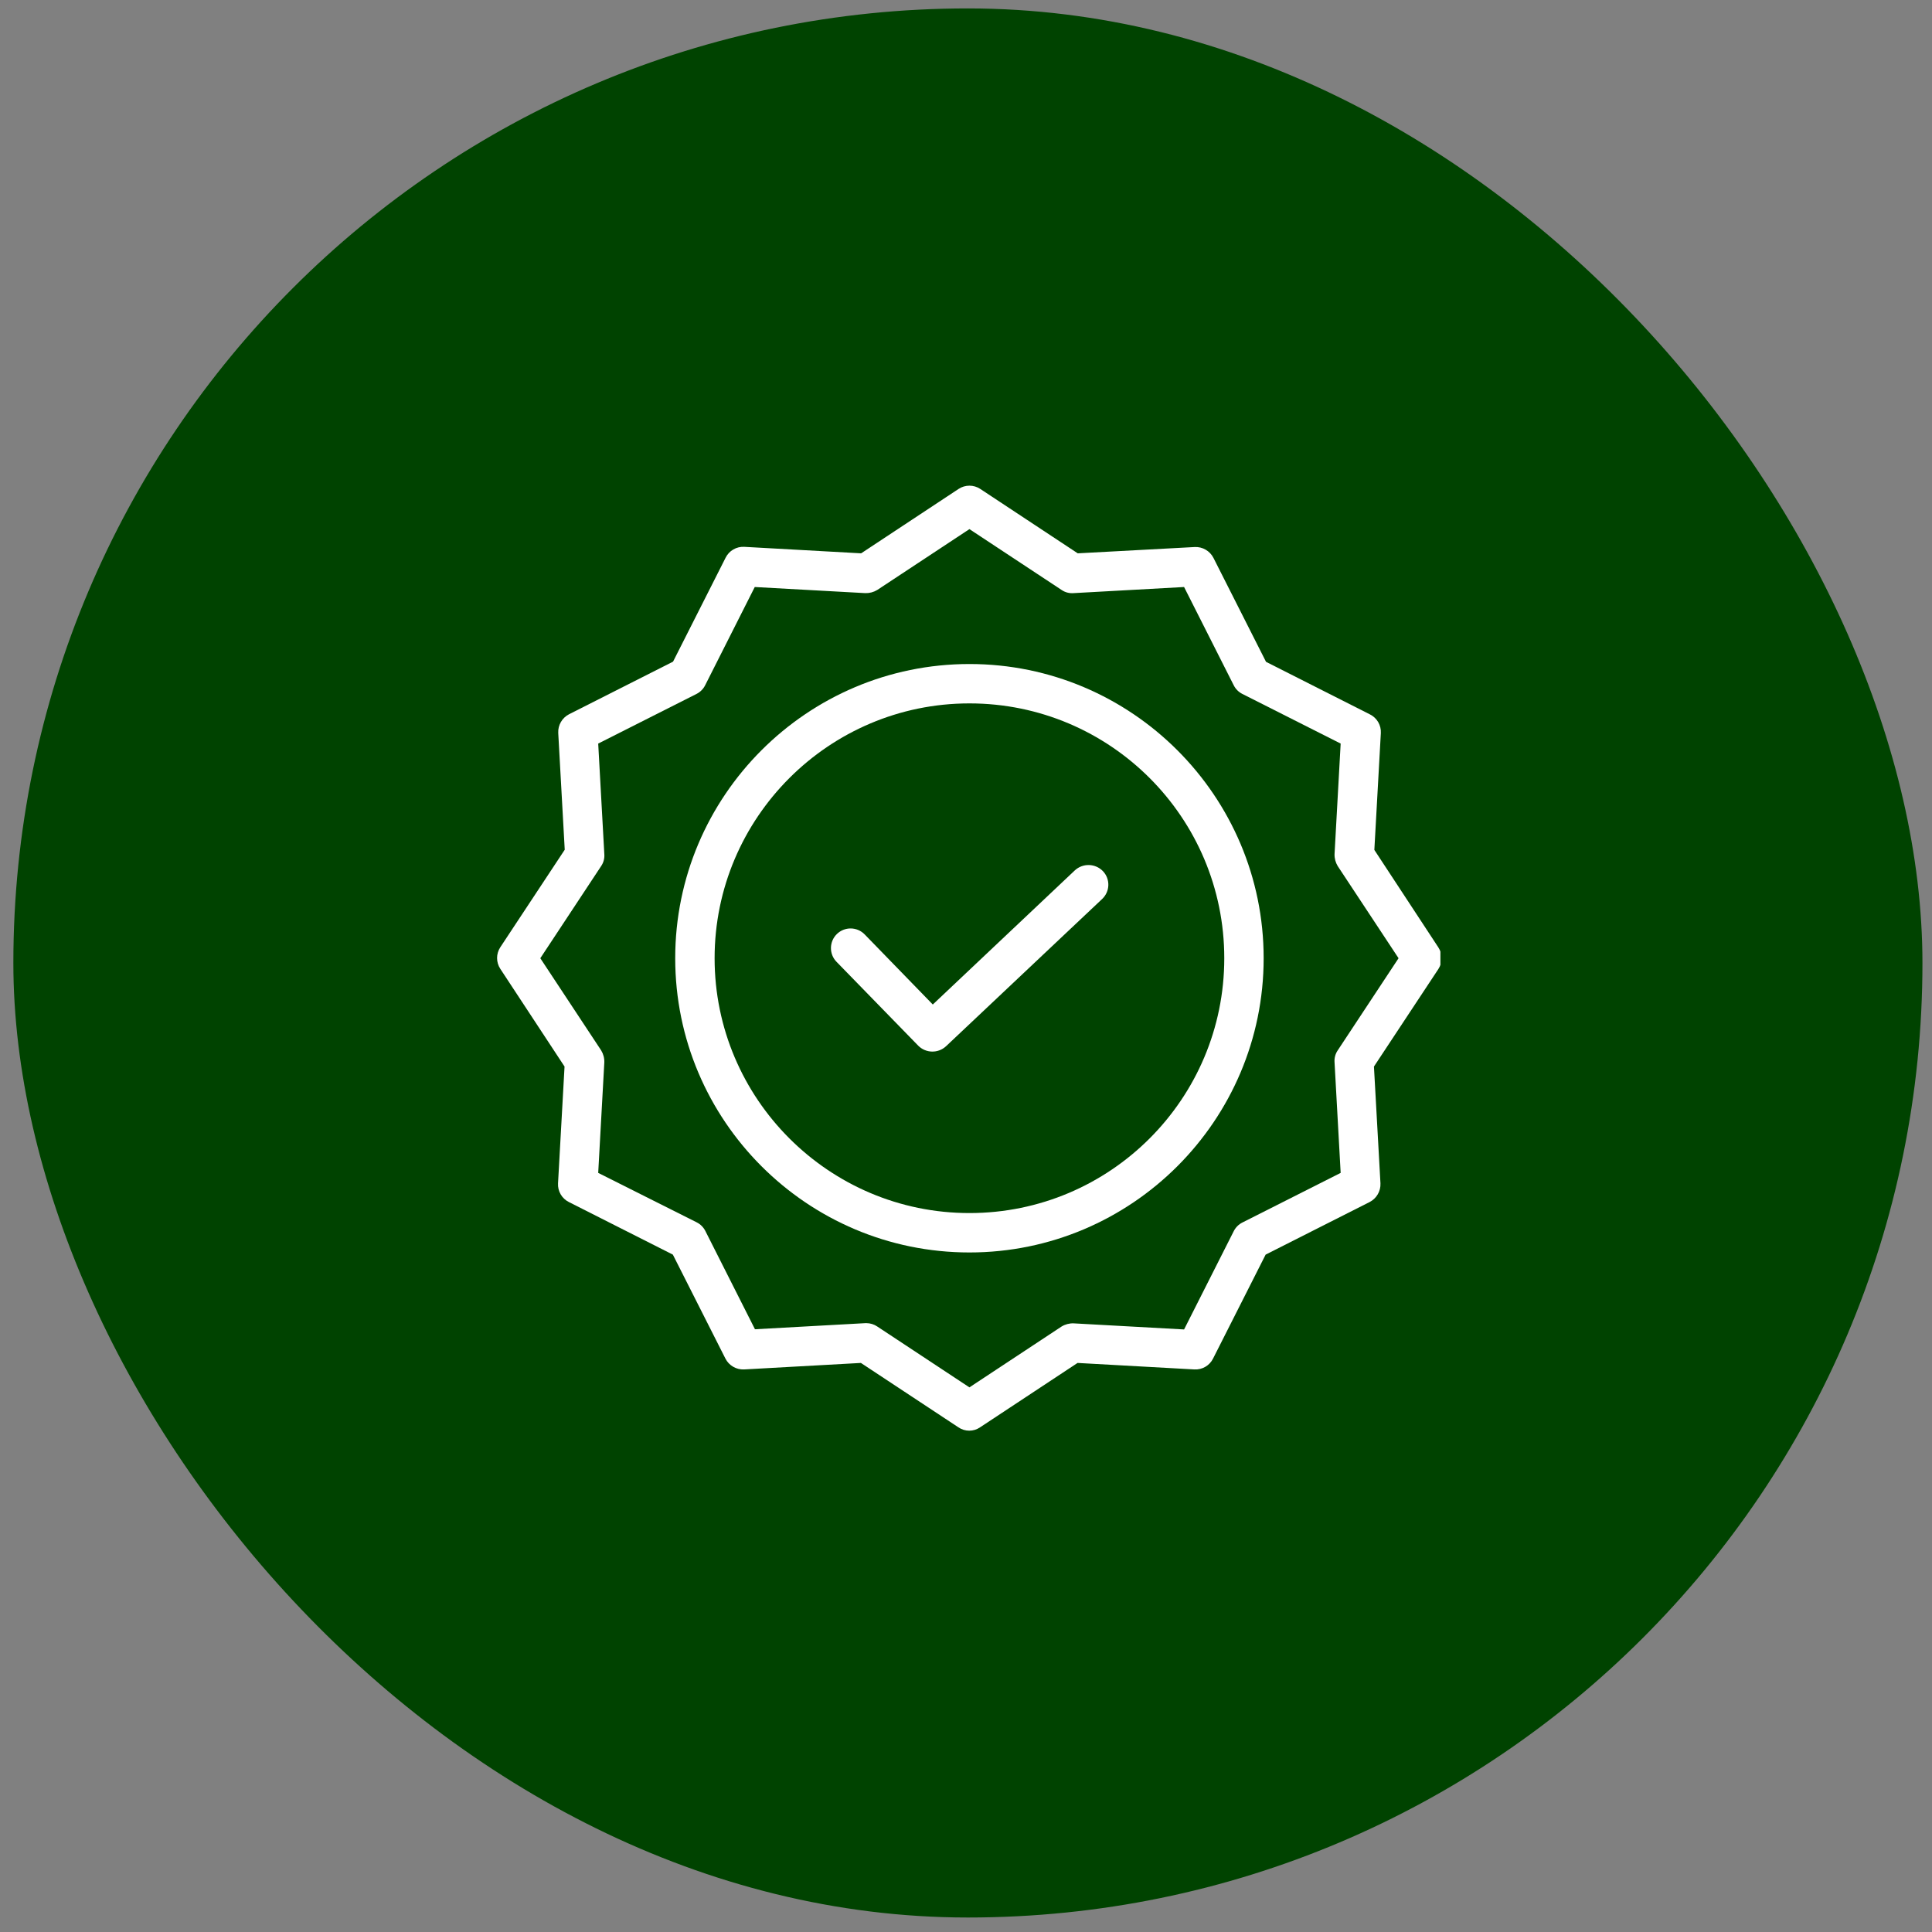
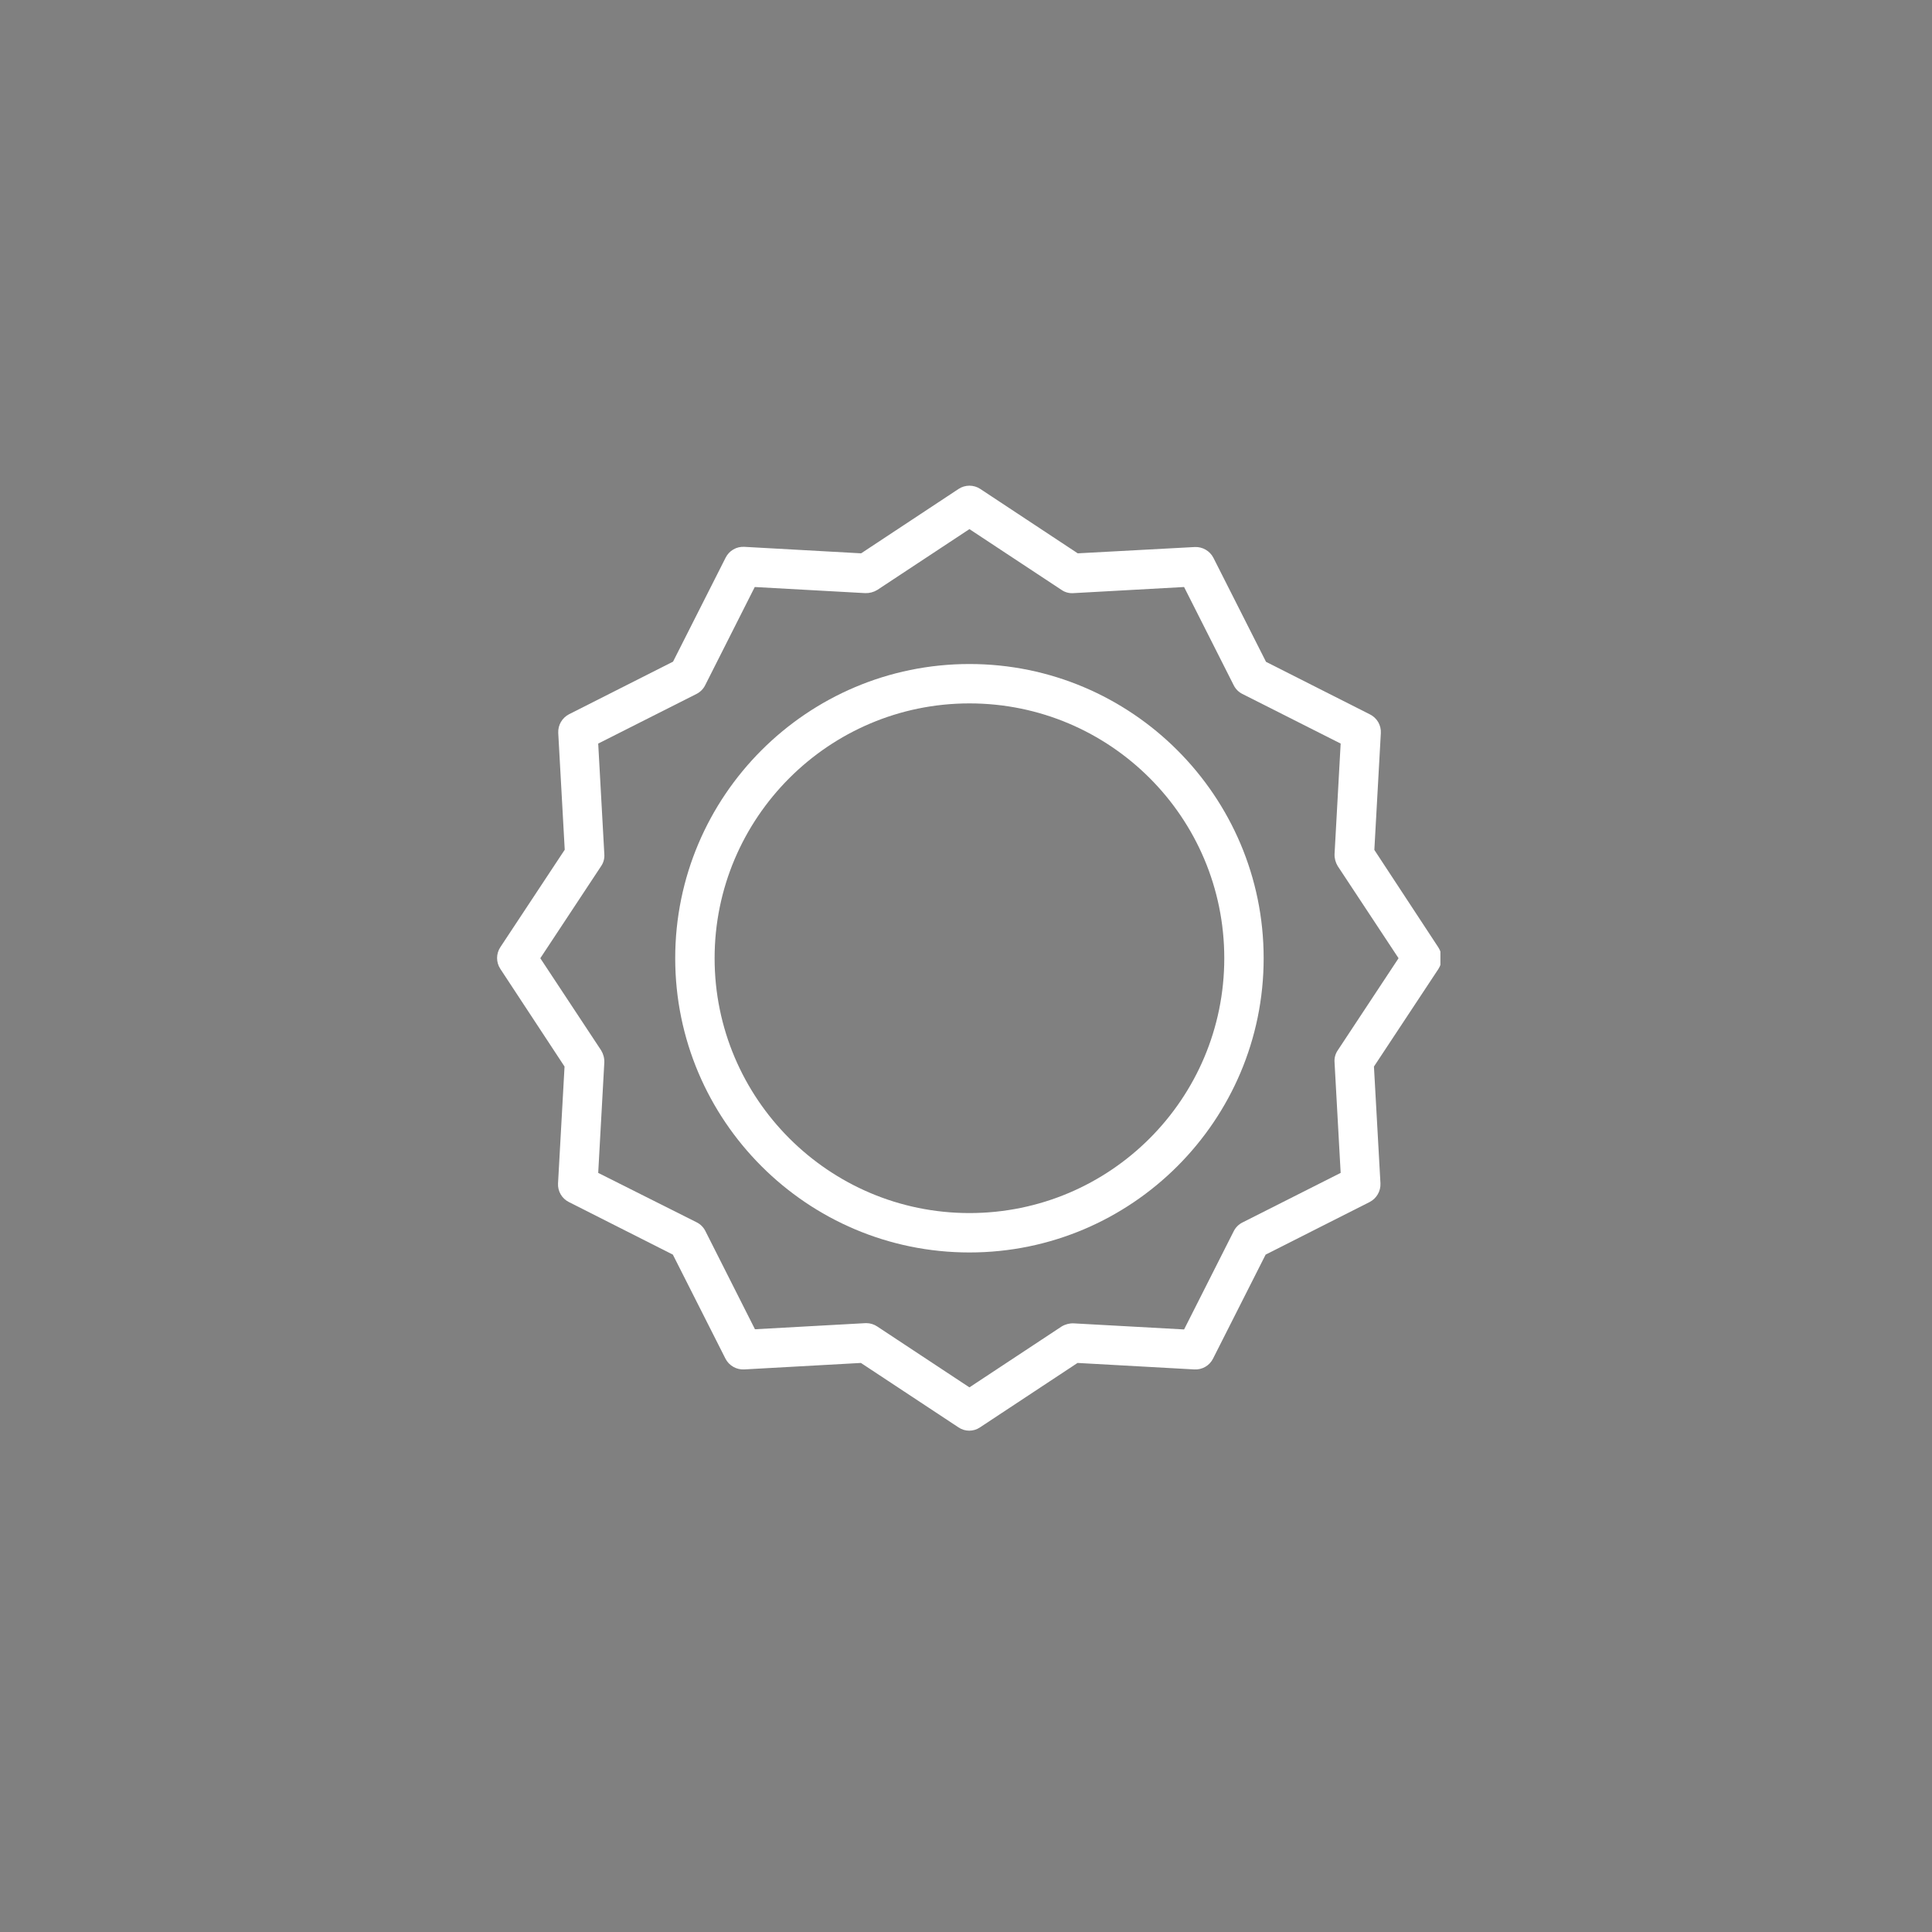
<svg xmlns="http://www.w3.org/2000/svg" width="92" height="92" viewBox="0 0 92 92" fill="none">
  <rect x="0" y="0" width="92" height="92" fill="#808080" stroke="none" />
-   <rect x="0.636" y="0.401" width="90.909" height="90.909" rx="45.455" fill="#004300" />
  <g clip-path="url(#clip0_1_2268)">
-     <path d="M51.181 41.448L44.419 47.834L41.175 44.496C40.815 44.125 40.222 44.117 39.852 44.477C39.482 44.837 39.474 45.429 39.833 45.799L43.725 49.794C44.087 50.158 44.671 50.17 45.048 49.822L52.484 42.808C52.665 42.637 52.771 42.402 52.778 42.154C52.785 41.906 52.693 41.665 52.522 41.485C52.16 41.109 51.563 41.093 51.181 41.448Z" fill="white" />
    <path d="M46.164 31.62C38.436 31.62 32.153 37.903 32.153 45.63C32.153 53.358 38.436 59.641 46.164 59.641C53.891 59.641 60.174 53.358 60.174 45.63C60.174 37.903 53.891 31.62 46.164 31.62ZM46.164 57.765C39.468 57.765 34.029 52.317 34.029 45.63C34.029 38.944 39.468 33.495 46.164 33.495C52.866 33.495 58.299 38.928 58.299 45.63C58.299 52.332 52.866 57.765 46.164 57.765Z" fill="white" />
    <path d="M65.445 40.472L65.754 34.911C65.776 34.538 65.573 34.187 65.238 34.02L60.287 31.516L57.783 26.565C57.613 26.233 57.264 26.031 56.892 26.049L51.321 26.349L46.679 23.282C46.366 23.076 45.961 23.076 45.648 23.282L41.006 26.349L35.445 26.04C35.071 26.018 34.721 26.221 34.554 26.555L32.05 31.507L27.099 34.011C26.767 34.181 26.565 34.529 26.583 34.902L26.892 40.463L23.825 45.105C23.619 45.418 23.619 45.824 23.825 46.137L26.883 50.788L26.573 56.349C26.552 56.722 26.754 57.073 27.089 57.24L32.041 59.744L34.544 64.695C34.714 65.027 35.063 65.229 35.435 65.211L40.996 64.902L45.639 67.968C45.95 68.181 46.359 68.181 46.67 67.968L51.312 64.902L56.873 65.211C57.247 65.233 57.597 65.03 57.764 64.695L60.268 59.744L65.22 57.24C65.551 57.07 65.753 56.722 65.736 56.349L65.426 50.788L68.493 46.146C68.699 45.833 68.699 45.427 68.493 45.114L65.445 40.472ZM63.7 50.019C63.586 50.187 63.533 50.389 63.55 50.591L63.841 55.852L59.161 58.215C58.983 58.304 58.838 58.45 58.749 58.628L56.385 63.307L51.125 63.017C50.923 63.01 50.724 63.062 50.552 63.167L46.163 66.065L41.775 63.167C41.623 63.064 41.443 63.008 41.259 63.007H41.212L35.951 63.298L33.588 58.618C33.498 58.44 33.354 58.295 33.175 58.206L28.486 55.852L28.777 50.591C28.784 50.39 28.732 50.191 28.627 50.019L25.729 45.63L28.627 41.241C28.741 41.074 28.794 40.871 28.777 40.669L28.486 35.408L33.166 33.045C33.344 32.956 33.489 32.811 33.578 32.633L35.941 27.953L41.203 28.244C41.404 28.25 41.603 28.198 41.775 28.093L46.163 25.196L50.552 28.093C50.72 28.208 50.922 28.261 51.125 28.244L56.385 27.953L58.749 32.633C58.838 32.811 58.983 32.956 59.161 33.045L63.841 35.408L63.55 40.669C63.543 40.87 63.596 41.069 63.7 41.241L66.598 45.63L63.7 50.019Z" fill="white" />
  </g>
  <defs>
    <clipPath id="clip0_1_2268">
      <rect width="45" height="45" fill="white" transform="translate(23.591 23.128)" />
    </clipPath>
  </defs>
</svg>